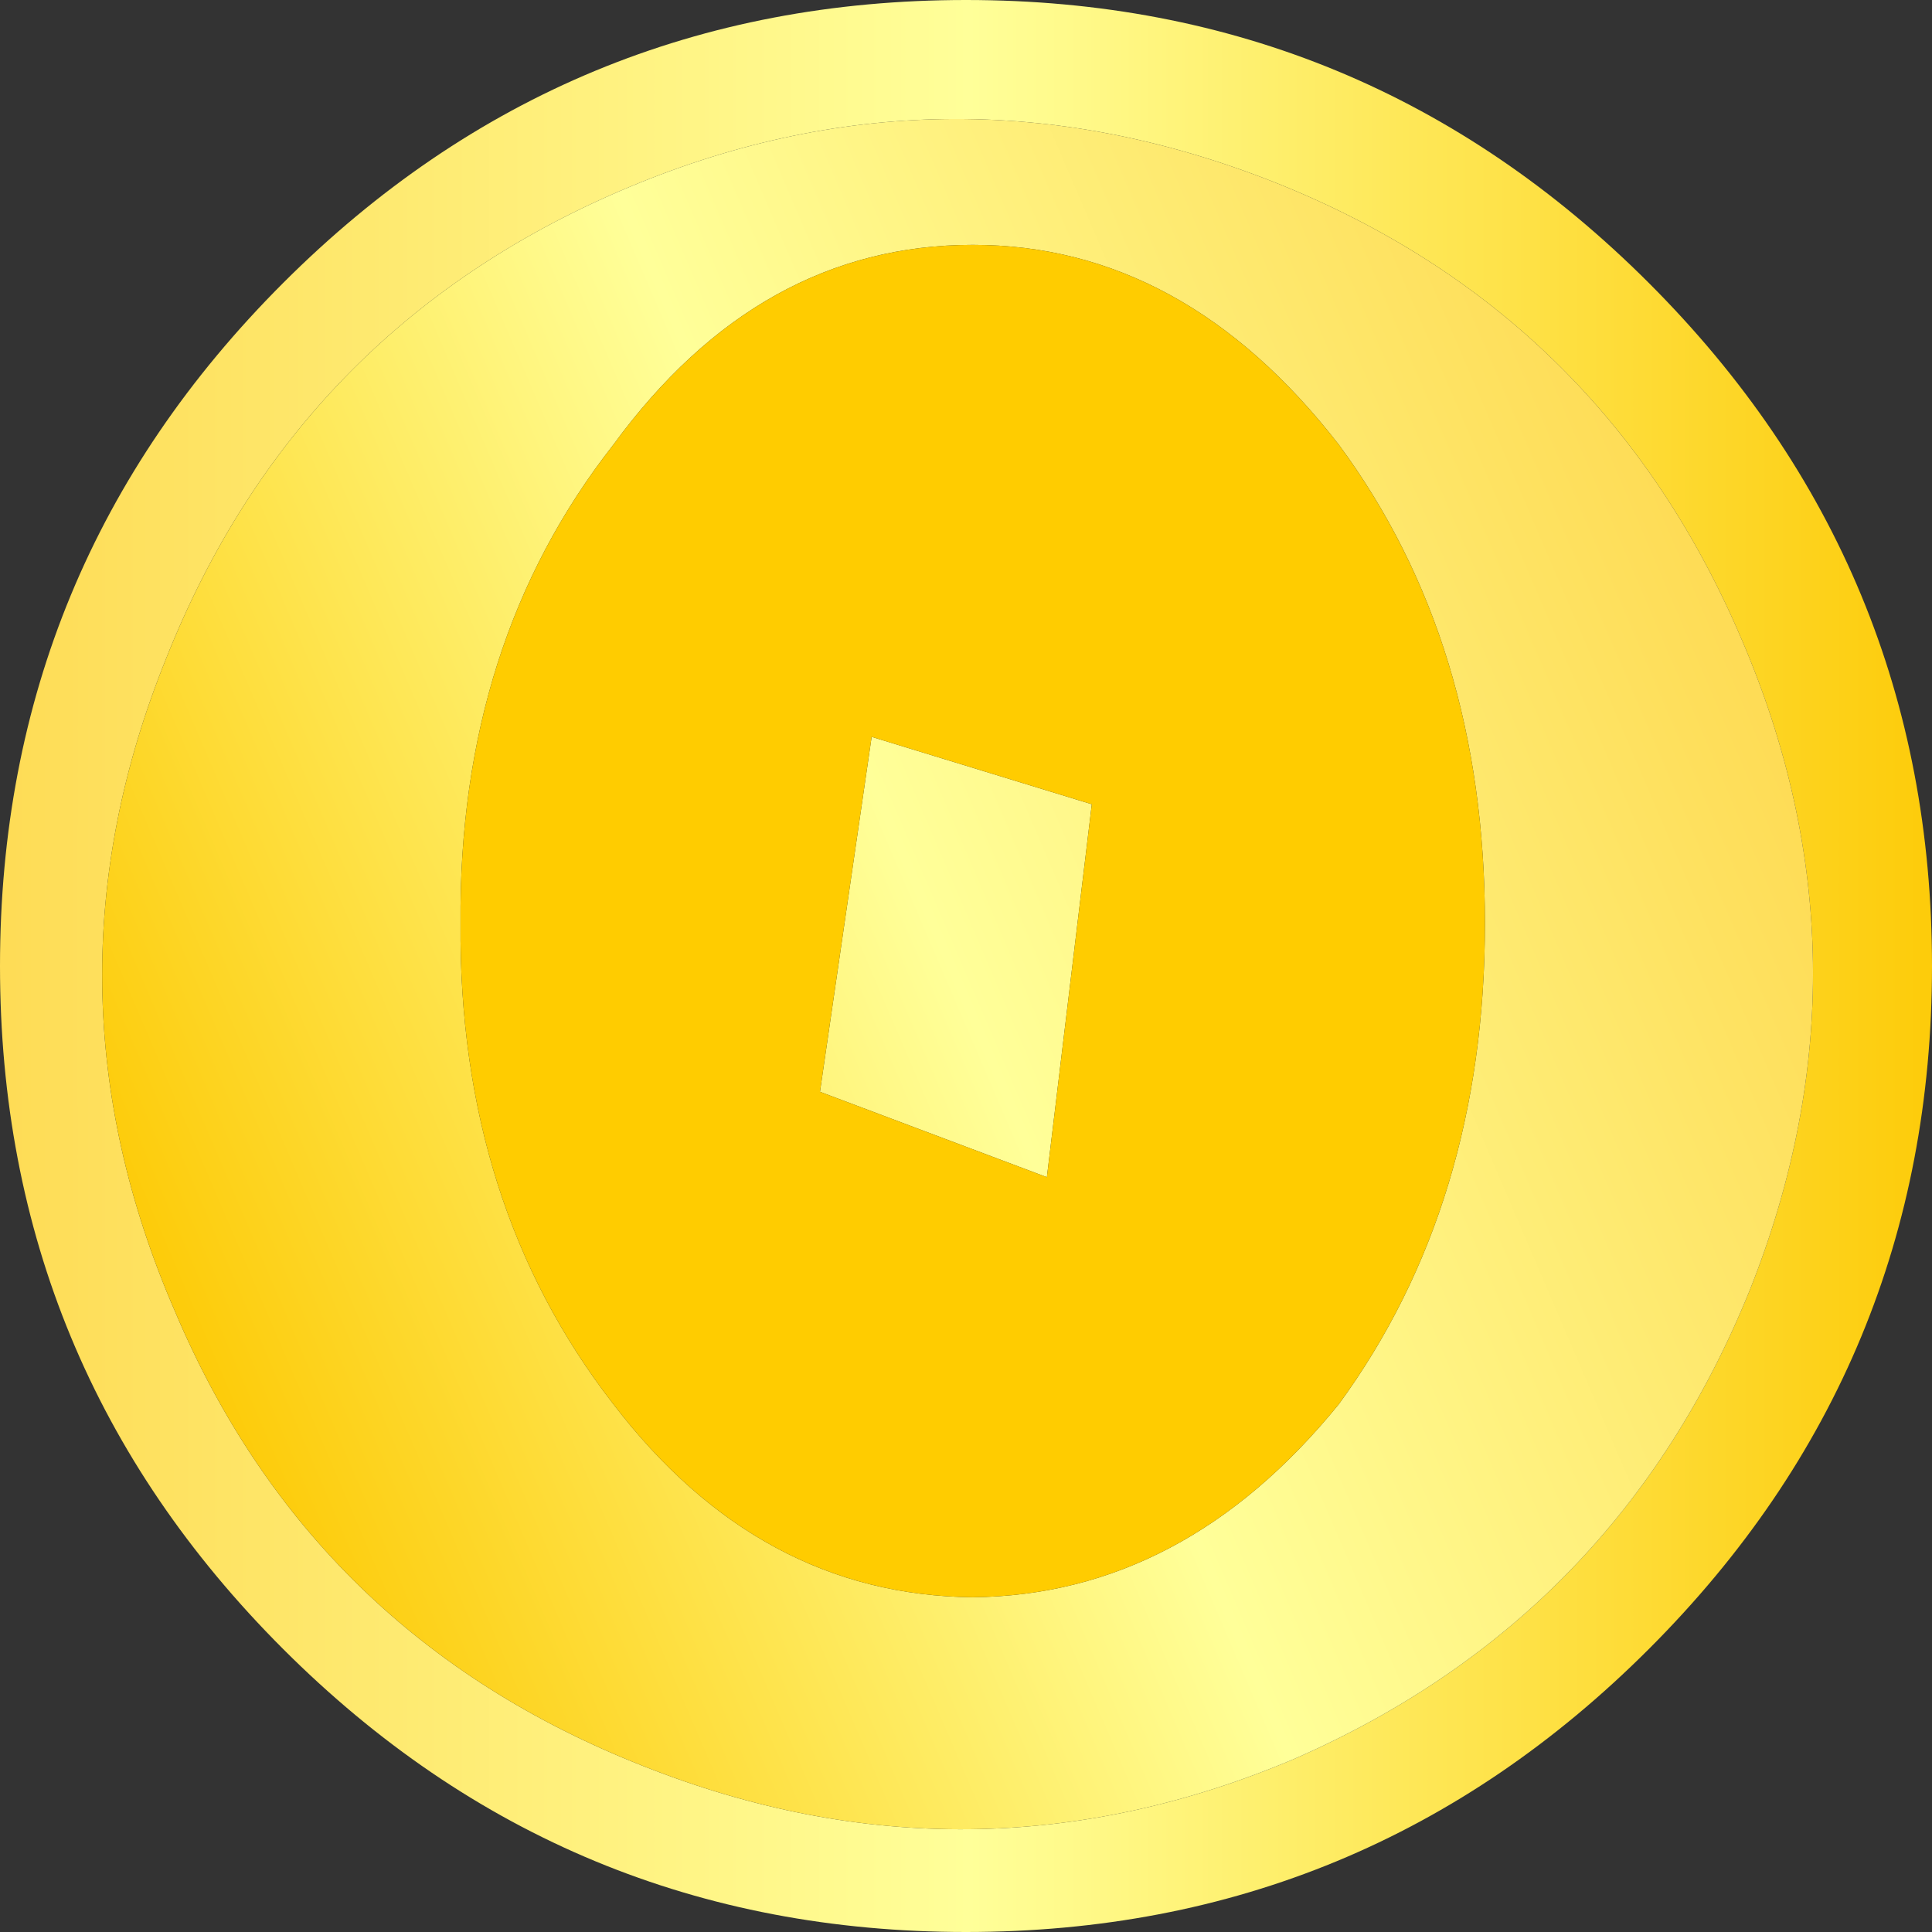
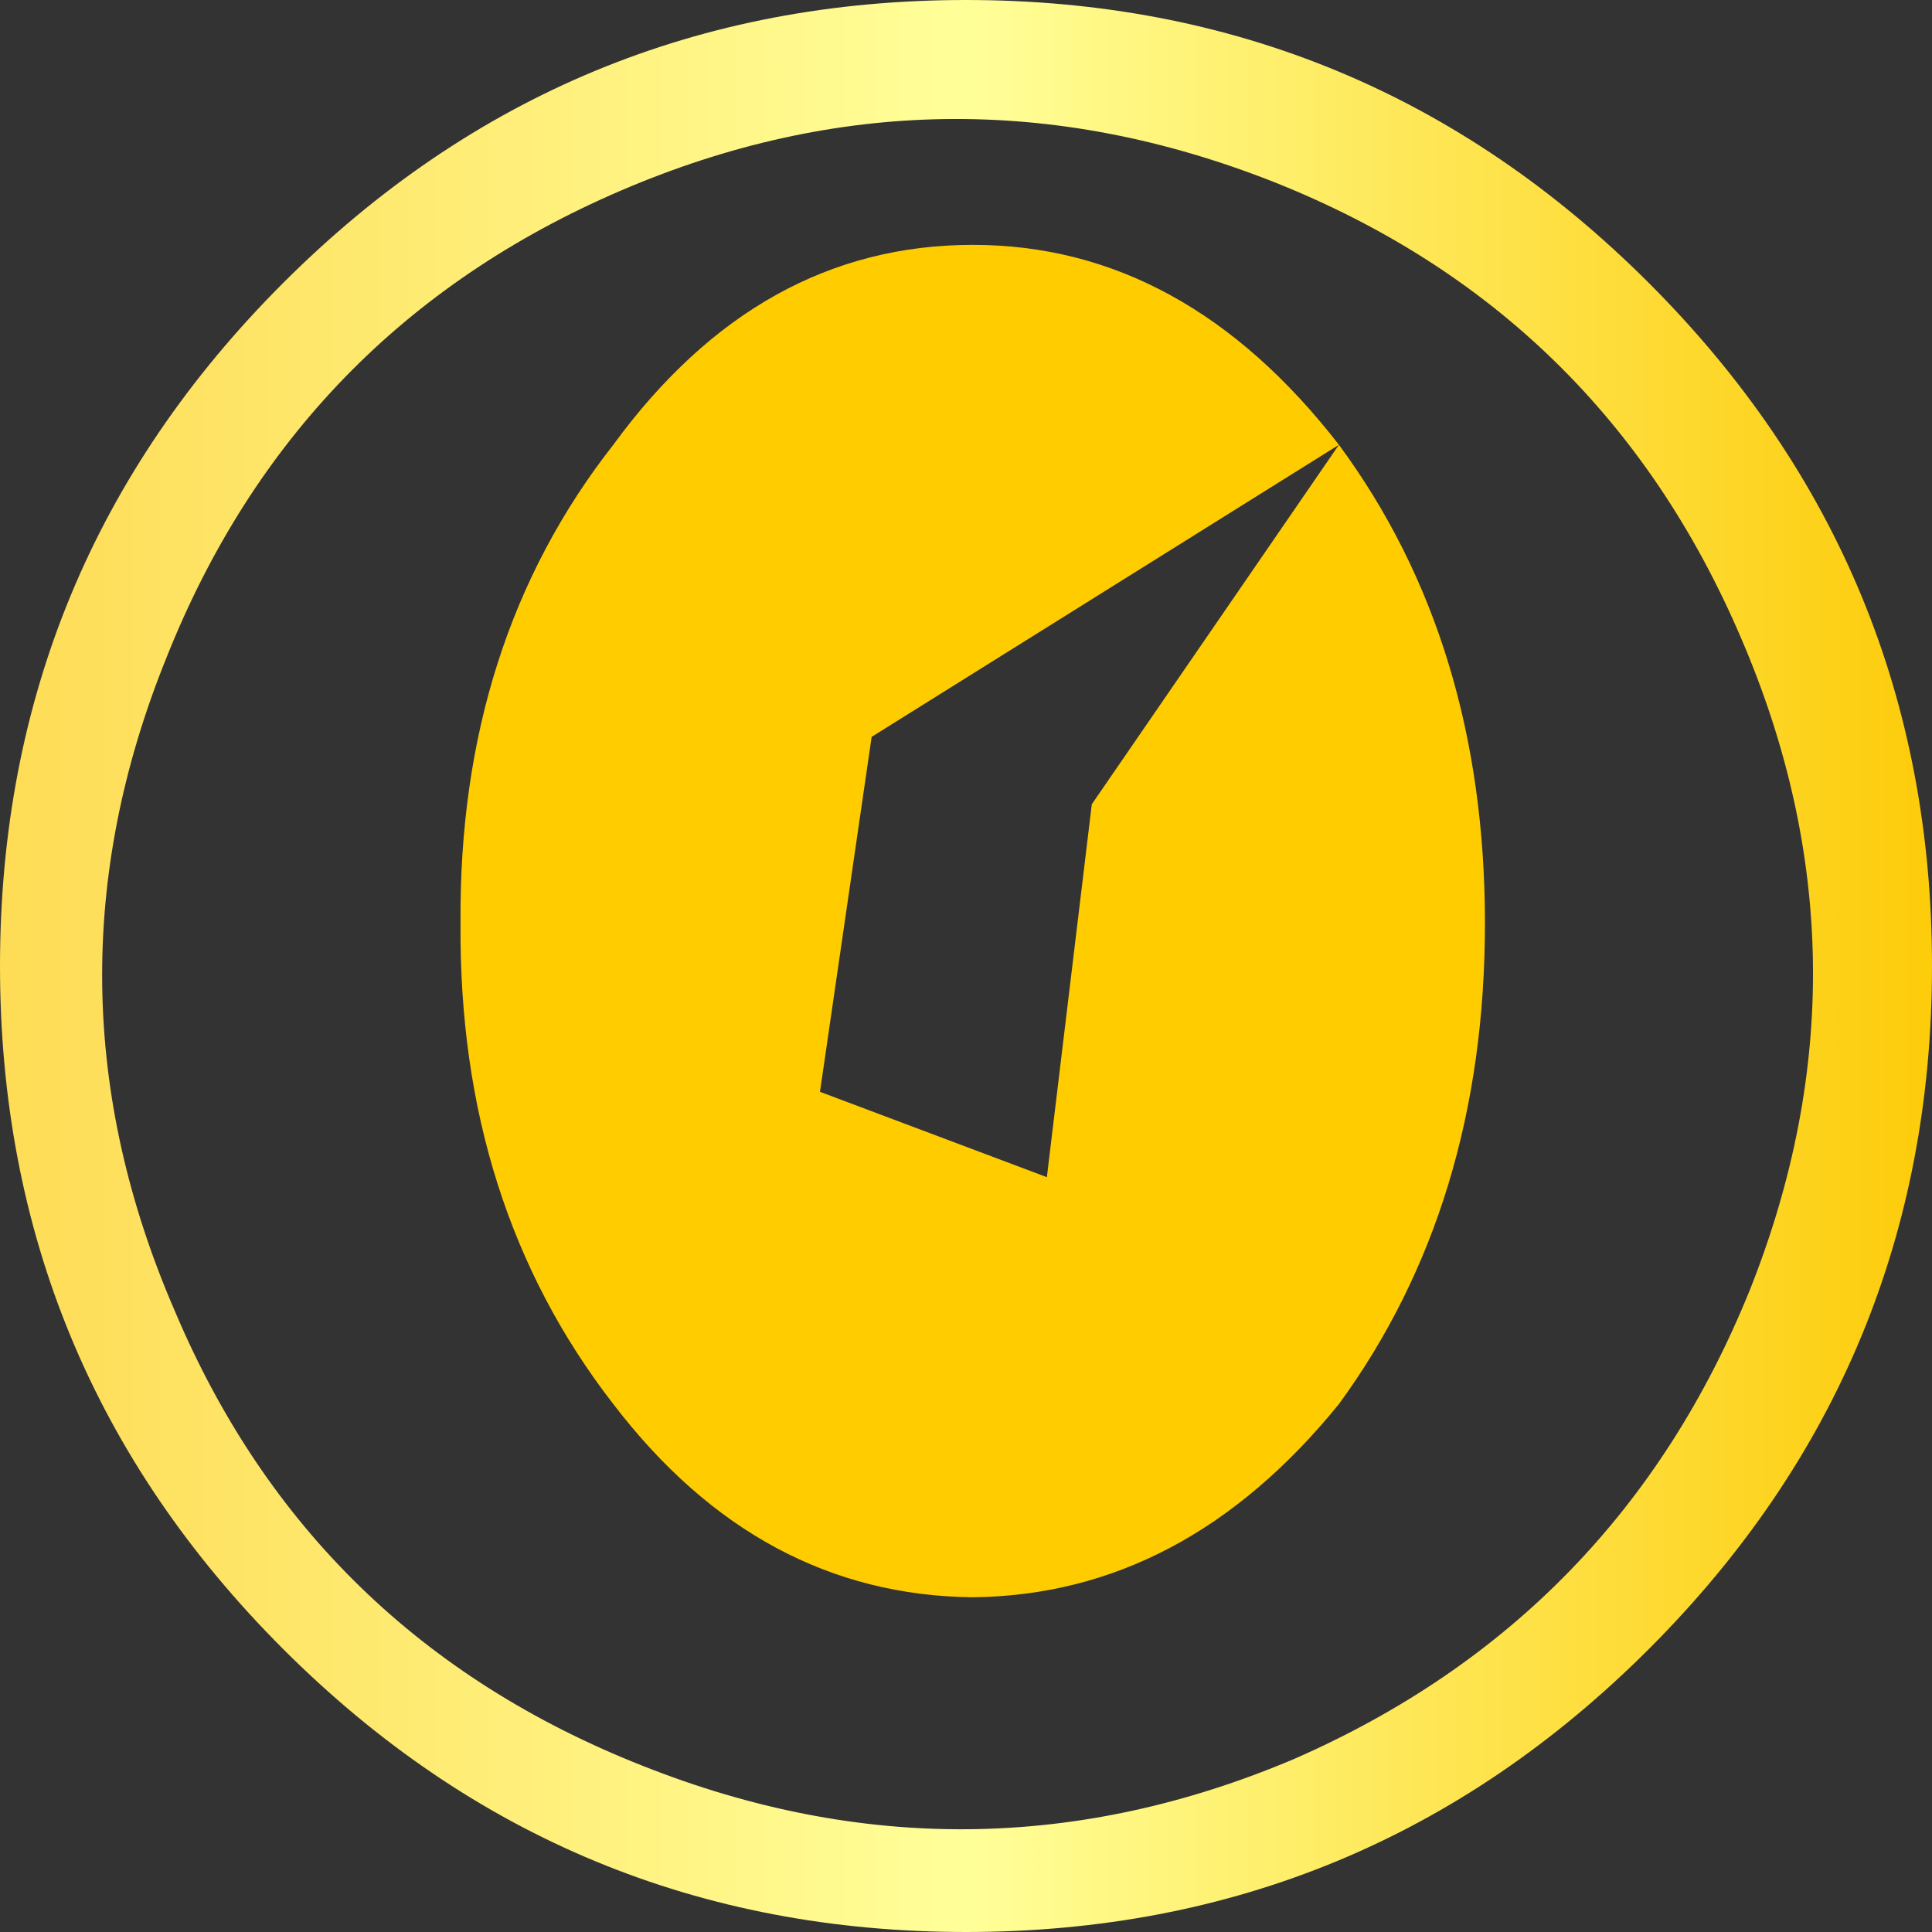
<svg xmlns="http://www.w3.org/2000/svg" height="43.0px" width="43.0px">
  <rect width="100%" height="100%" fill="#333333" stroke="none" />
  <g transform="matrix(1.0, 0.0, 0.0, 1.0, 21.5, 21.5)">
    <path d="M6.85 -17.45 Q-0.5 -20.35 -7.7 -17.25 -14.9 -14.15 -17.8 -6.85 -20.75 0.45 -17.6 7.7 -14.55 14.9 -7.2 17.8 0.1 20.7 7.3 17.65 14.5 14.5 17.45 7.2 20.35 -0.1 17.25 -7.3 14.15 -14.55 6.85 -17.45 M15.2 -15.2 Q21.5 -8.9 21.5 0.0 21.5 8.9 15.2 15.2 8.9 21.5 0.0 21.5 -8.9 21.5 -15.2 15.2 -21.5 8.9 -21.5 0.0 -21.5 -8.9 -15.2 -15.2 -8.9 -21.5 0.0 -21.5 8.9 -21.5 15.2 -15.2" fill="url(#gradient0)" fill-rule="evenodd" stroke="none" />
-     <path d="M6.85 -17.45 Q14.15 -14.55 17.25 -7.3 20.35 -0.1 17.45 7.2 14.5 14.5 7.3 17.65 0.1 20.7 -7.2 17.8 -14.55 14.9 -17.6 7.7 -20.75 0.45 -17.8 -6.85 -14.9 -14.15 -7.7 -17.25 -0.5 -20.35 6.85 -17.45 M2.8 -3.6 L1.8 4.7 -3.25 2.8 -2.1 -5.1 2.8 -3.6 M8.3 -11.6 Q4.85 -16.05 0.15 -16.05 -4.6 -16.05 -7.85 -11.6 -11.3 -7.2 -11.25 -0.95 -11.3 5.3 -7.85 9.75 -4.6 14.0 0.15 14.05 4.85 14.0 8.3 9.75 11.55 5.3 11.55 -0.95 11.55 -7.2 8.3 -11.6" fill="url(#gradient1)" fill-rule="evenodd" stroke="none" />
-     <path d="M8.3 -11.6 Q11.55 -7.2 11.55 -0.95 11.55 5.3 8.3 9.75 4.85 14.0 0.15 14.05 -4.6 14.0 -7.85 9.75 -11.3 5.3 -11.25 -0.95 -11.3 -7.2 -7.85 -11.6 -4.6 -16.05 0.15 -16.05 4.85 -16.05 8.3 -11.6 M2.8 -3.6 L-2.1 -5.1 -3.25 2.8 1.8 4.7 2.8 -3.6" fill="#ffcc00" fill-rule="evenodd" stroke="none" />
+     <path d="M8.3 -11.6 Q11.55 -7.2 11.55 -0.95 11.55 5.3 8.3 9.75 4.85 14.0 0.15 14.05 -4.6 14.0 -7.85 9.75 -11.3 5.3 -11.25 -0.95 -11.3 -7.2 -7.85 -11.6 -4.6 -16.05 0.15 -16.05 4.85 -16.05 8.3 -11.6 L-2.1 -5.1 -3.25 2.8 1.8 4.7 2.8 -3.6" fill="#ffcc00" fill-rule="evenodd" stroke="none" />
  </g>
  <defs>
    <linearGradient gradientTransform="matrix(0.026, 0.0, 0.0, 0.026, 0.0, 0.0)" gradientUnits="userSpaceOnUse" id="gradient0" spreadMethod="pad" x1="-819.2" x2="819.2">
      <stop offset="0.0" stop-color="#fedc56" />
      <stop offset="0.502" stop-color="#ffff99" />
      <stop offset="1.0" stop-color="#fdcc0b" />
    </linearGradient>
    <linearGradient gradientTransform="matrix(-0.021, 0.009, -0.009, -0.021, -0.2, 0.2)" gradientUnits="userSpaceOnUse" id="gradient1" spreadMethod="pad" x1="-819.2" x2="819.2">
      <stop offset="0.0" stop-color="#fedc56" />
      <stop offset="0.502" stop-color="#ffff99" />
      <stop offset="1.0" stop-color="#fdcc0b" />
    </linearGradient>
  </defs>
</svg>